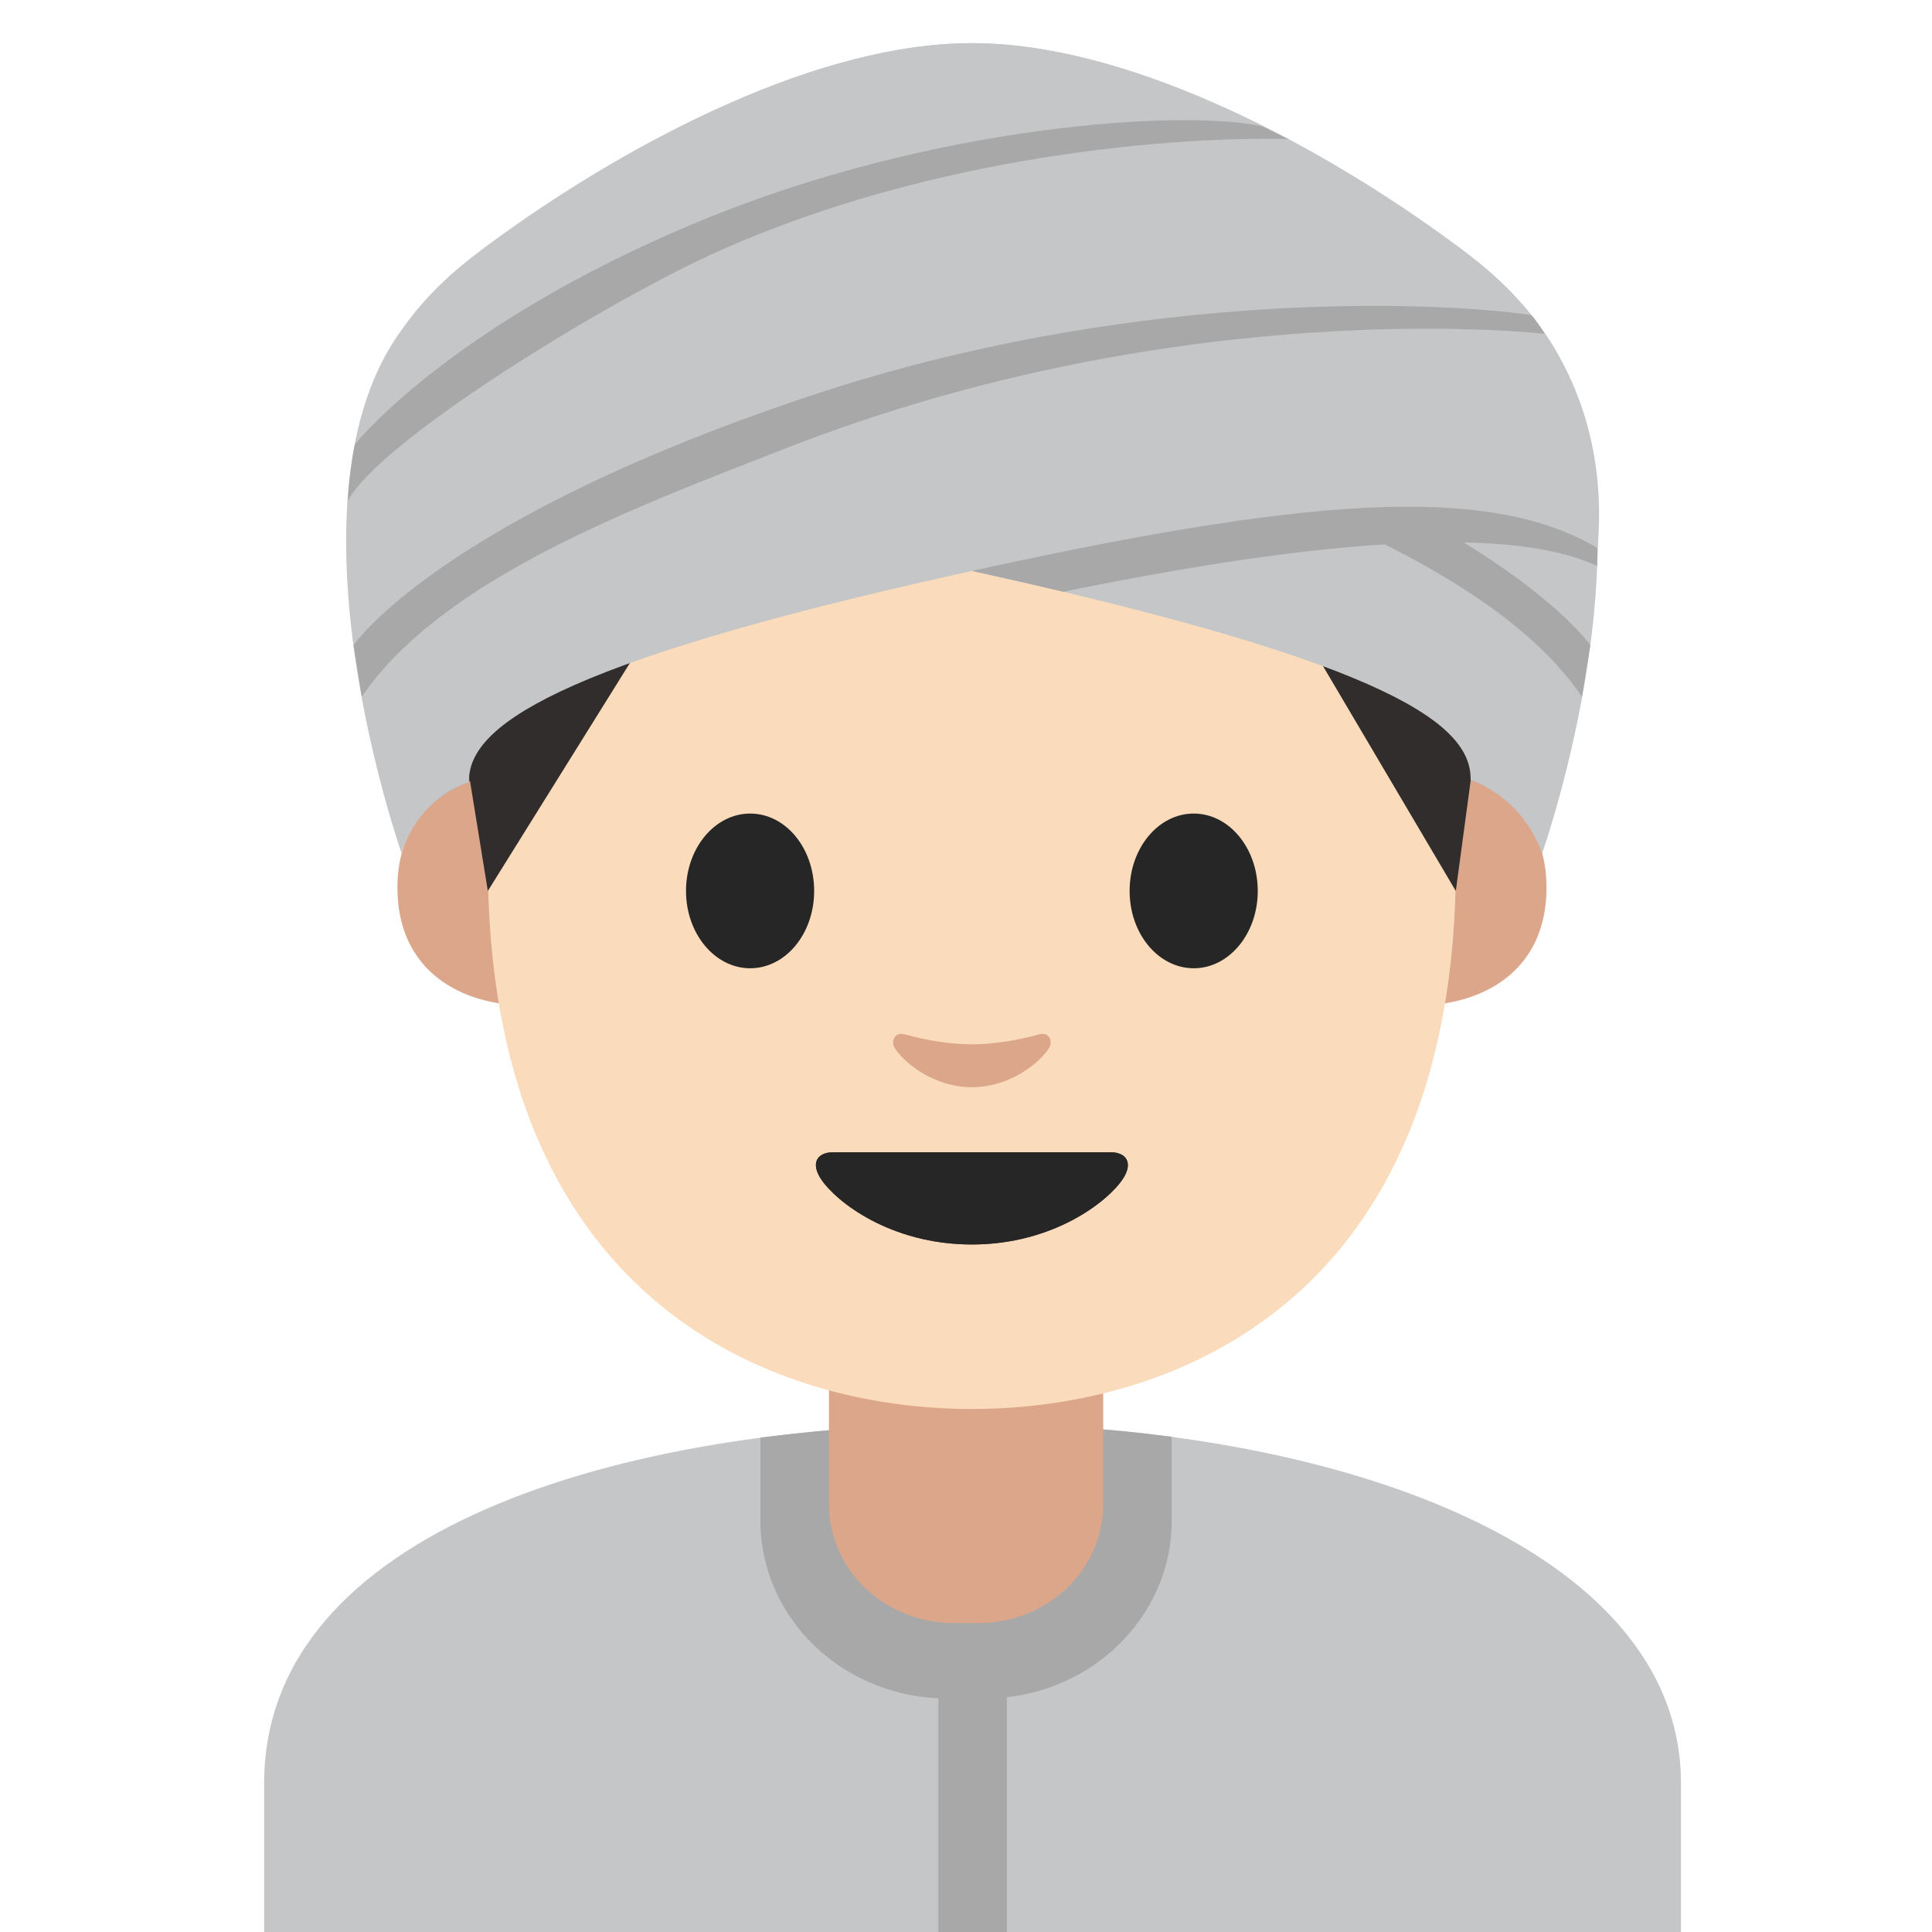
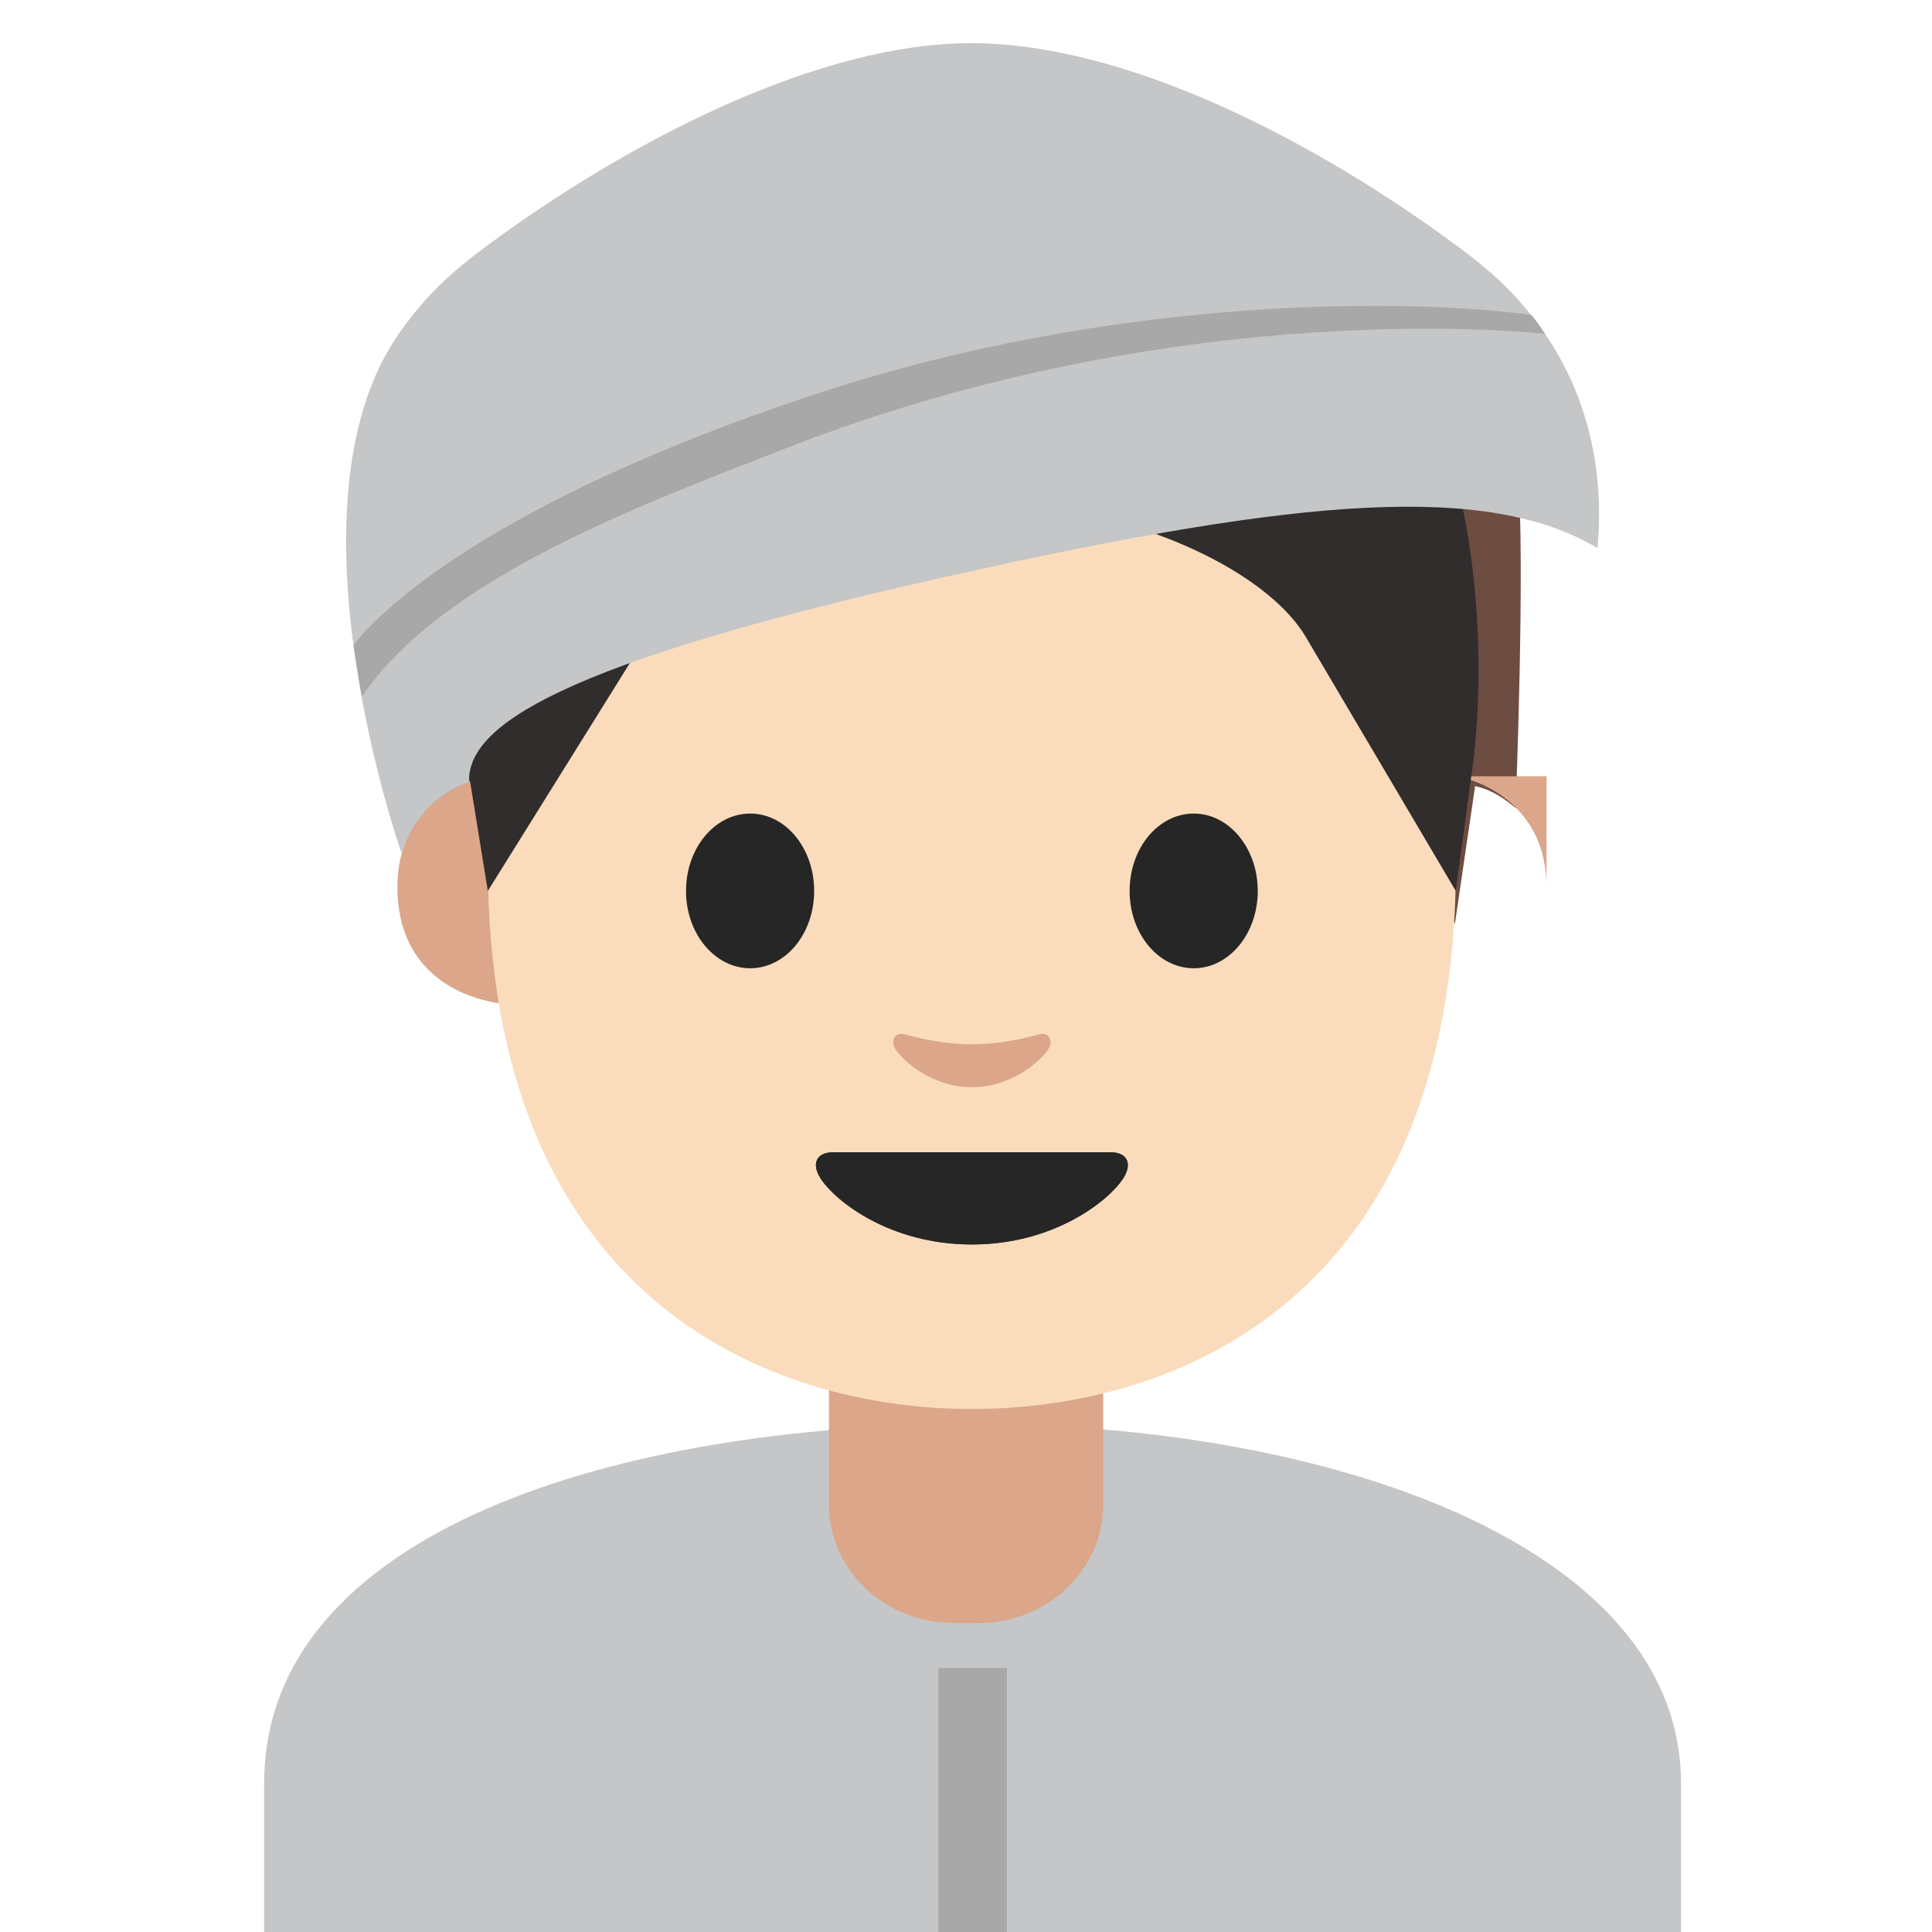
<svg xmlns="http://www.w3.org/2000/svg" xmlns:xlink="http://www.w3.org/1999/xlink" width="128" height="128" style="enable-background:new 0 0 128 128;">
  <g id="图层_1">
    <path id="XMLID_12_" d="M17.5,118.15v10.3h93.87v-10.3c0-15.8-23.4-23.83-46.94-23.8 C41.05,94.37,17.5,101.41,17.5,118.15z" style="fill:#C4C6C7;" />
-     <path d="M62.76,112.53h2.48c6.84,0,12.39-5.28,12.39-11.79v-5.55c-4.28-0.57-8.73-0.85-13.18-0.85 c-4.75,0.01-9.5,0.31-14.07,0.91v5.48C50.37,107.25,55.92,112.53,62.76,112.53z" style="fill:#A8A8A8;" />
    <path id="XMLID_1_" d="M64,90.08h-9.08v9.59c0,4.34,3.7,7.86,8.26,7.86h1.65c4.56,0,8.26-3.52,8.26-7.86 v-9.59H64z" style="fill:#DBA689;" />
    <g id="XMLID_30_">
      <path id="XMLID_581_" d="M28.01,53.89c0,0,0.03-8.08,0.03-19.2c0-11.63,8.53-27.73,37.05-27.73 c19.91,0,27.35,7.88,27.35,13.13c0,0,7.39,1.33,8.12,10.8c0.51,6.65-0.15,22.64-0.15,22.64s-0.8-0.72-1.71-1.13 c-0.48-0.22-0.97-0.32-0.97-0.32l-1.34,9.13l-9.9-19.17c-0.06-0.11-0.18-0.18-0.31-0.17l-4.01,0.47 c-11.56,1.37-23.24,1.41-34.81,0.13l-5.42-0.6c-0.13-0.01-0.26,0.06-0.31,0.17l-9.14,19.1l-1.39-9.29c0,0-0.95,0.38-1.81,1.05 C28.48,53.53,28.01,53.89,28.01,53.89z" style="fill:#6D4C41;" />
      <g id="XMLID_578_">
-         <path id="XMLID_580_" d="M96.56,51.43c0,0,5.9,1.02,5.9,7.37c0,5.6-4.3,7.82-8.61,7.82V51.43H96.56z" style="fill:#DBA689;" />
+         <path id="XMLID_580_" d="M96.56,51.43c0,0,5.9,1.02,5.9,7.37V51.43H96.56z" style="fill:#DBA689;" />
        <path id="XMLID_579_" d="M32.23,51.43c0,0-5.9,1.02-5.9,7.37c0,5.6,4.3,7.82,8.61,7.82V51.43H32.23z" style="fill:#DBA689;" />
      </g>
      <path id="XMLID_577_" d="M64.39,9.83c-25.42,0-32.07,19.71-32.07,47.39c0,28.7,18.45,36.13,32.07,36.13 c13.42,0,32.07-7.21,32.07-36.13C96.47,29.54,89.81,9.83,64.39,9.83z" style="fill:#FADCBC;" />
      <path id="XMLID_576_" d="M73.58,76.34c-1.29,0-9.19,0-9.19,0s-7.9,0-9.19,0c-1.05,0-1.51,0.71-0.81,1.77 c0.98,1.49,4.59,4.34,10,4.34s9.02-2.86,10-4.34C75.09,77.05,74.63,76.34,73.58,76.34z" style="fill:#4C3734;" />
      <path id="XMLID_575_" d="M73.58,76.34c-1.29,0-9.19,0-9.19,0s-7.9,0-9.19,0c-1.05,0-1.51,0.71-0.81,1.77 c0.98,1.49,4.59,4.34,10,4.34s9.02-2.86,10-4.34C75.09,77.05,74.63,76.34,73.58,76.34z" style="fill:#262626;" />
      <path id="XMLID_574_" d="M68.83,68.53c-1.56,0.44-3.19,0.66-4.44,0.66c-1.25,0-2.87-0.22-4.44-0.66 c-0.67-0.19-0.93,0.44-0.69,0.87c0.5,0.87,2.49,2.63,5.13,2.63c2.64,0,4.63-1.76,5.13-2.63C69.76,68.97,69.5,68.34,68.83,68.53z" style="fill:#DBA689;" />
      <path id="XMLID_573_" d="M53.94,59.03c0,2.83-1.89,5.12-4.24,5.12c-2.34,0-4.25-2.29-4.25-5.12 c0-2.84,1.91-5.13,4.25-5.13C52.05,53.9,53.94,56.19,53.94,59.03" style="fill:#262626;" />
      <path id="XMLID_572_" d="M74.84,59.03c0,2.83,1.9,5.12,4.25,5.12c2.34,0,4.24-2.29,4.24-5.12 c0-2.84-1.9-5.13-4.24-5.13C76.74,53.9,74.84,56.19,74.84,59.03" style="fill:#262626;" />
      <path id="XMLID_571_" d="M32.32,59.03l-1.69-10.43c0,0-3.67-40.22,34.64-40.22s32.35,41.97,32.35,41.97 l-1.17,8.68l-9.95-16.85c-4.63-7.78-28.89-15.25-43.48-0.32L32.32,59.03z" style="fill:#312D2D;" />
      <g id="XMLID_32_">
        <defs>
-           <path id="SVGID_1_" d="M65.36,38.04c-22.96-5.1-37.23-6.41-41.74-1.87c-0.61-6.69,1.07-11.28,2.85-13.89 c2.05-3.01,4-4.6,6.9-6.69C42.37,9.1,54.32,2.86,64.46,2.86c9.93,0,22.09,6.24,31.11,12.73c2.9,2.09,4.85,3.69,6.9,6.69 c7.77,11.42-0.3,34.26-0.3,34.26s-1.06-3.53-4.74-4.86C97.52,48.04,92.23,44.01,65.36,38.04z" />
-         </defs>
+           </defs>
        <use style="overflow:visible;fill:#C4C6C7;" xlink:href="#SVGID_1_" />
        <clipPath id="SVGID_2_">
          <use style="overflow:visible;" xlink:href="#SVGID_1_" />
        </clipPath>
        <path id="XMLID_33_" d="M65.62,40.24c22.96-5.1,37.8-5.86,42.31-1.31 c0.61-6.69-1.5-11.83-3.27-14.45c-2.05-3.01-4-4.6-6.9-6.69C88.74,11.3,76.66,5.06,66.52,5.06c-9.93,0-22.09,6.24-31.11,12.73 c-2.9,2.09-4.85,3.69-6.9,6.69c-7.77,11.42,0.3,34.26,0.3,34.26s0.78-3.39,4.46-4.73C33.19,50.38,38.75,46.2,65.62,40.24z" style="clip-path:url(#SVGID_2_);fill:#A8A8A8;" />
        <path d="M105.36,42.75c0,0-5.7-8.44-30.77-16.69 c-19.82-6.52-39.21-6.31-47.26-5.19c0,0-0.25,0.23-0.91,1.25c0,0,23.75-2.79,50.27,7.57c9.74,3.81,22.74,8.57,28.12,16.47 L105.36,42.75z" style="clip-path:url(#SVGID_2_);fill:#A8A8A8;" />
      </g>
      <g id="XMLID_34_">
        <path id="XMLID_36_" d="M63.43,38.04c22.96-5.1,35.12-6.05,42.41-1.73c0.61-6.69-1.6-11.42-3.37-14.03 c-2.05-3.01-4-4.6-6.9-6.69C86.55,9.1,74.46,2.86,64.32,2.86c-9.93,0-22.09,6.24-31.11,12.73c-2.9,2.09-4.85,3.69-6.9,6.69 c-7.77,11.42,0.3,34.26,0.3,34.26s0.78-3.39,4.46-4.73C30.99,48.18,36.56,44.01,63.43,38.04z" style="fill:#C4C6C7;" />
        <path d="M23.42,42.75c0,0,5.7-8.44,30.77-16.69c19.82-6.52,39.21-6.31,47.26-5.19c0,0,0.25,0.23,0.91,1.25 c0,0-23.75-2.79-50.27,7.57c-9.74,3.81-22.74,8.57-28.12,16.47L23.42,42.75z" style="fill:#A8A8A8;" />
-         <path d="M23.51,29.44c0,0,6.22-7.86,22.66-14.71C61.84,8.2,78.59,7.22,83.64,8.38l1.71,0.83 c-7.45-0.17-23.28,1-37.61,7.37c-7.34,3.26-22.58,12.59-24.7,16.61C23.11,31.92,23.28,30.6,23.51,29.44z" style="fill:#A8A8A8;" />
      </g>
    </g>
    <rect height="17.95" style="fill:#A8A8A8;" width="4.54" x="62.17" y="110.5" />
  </g>
</svg>